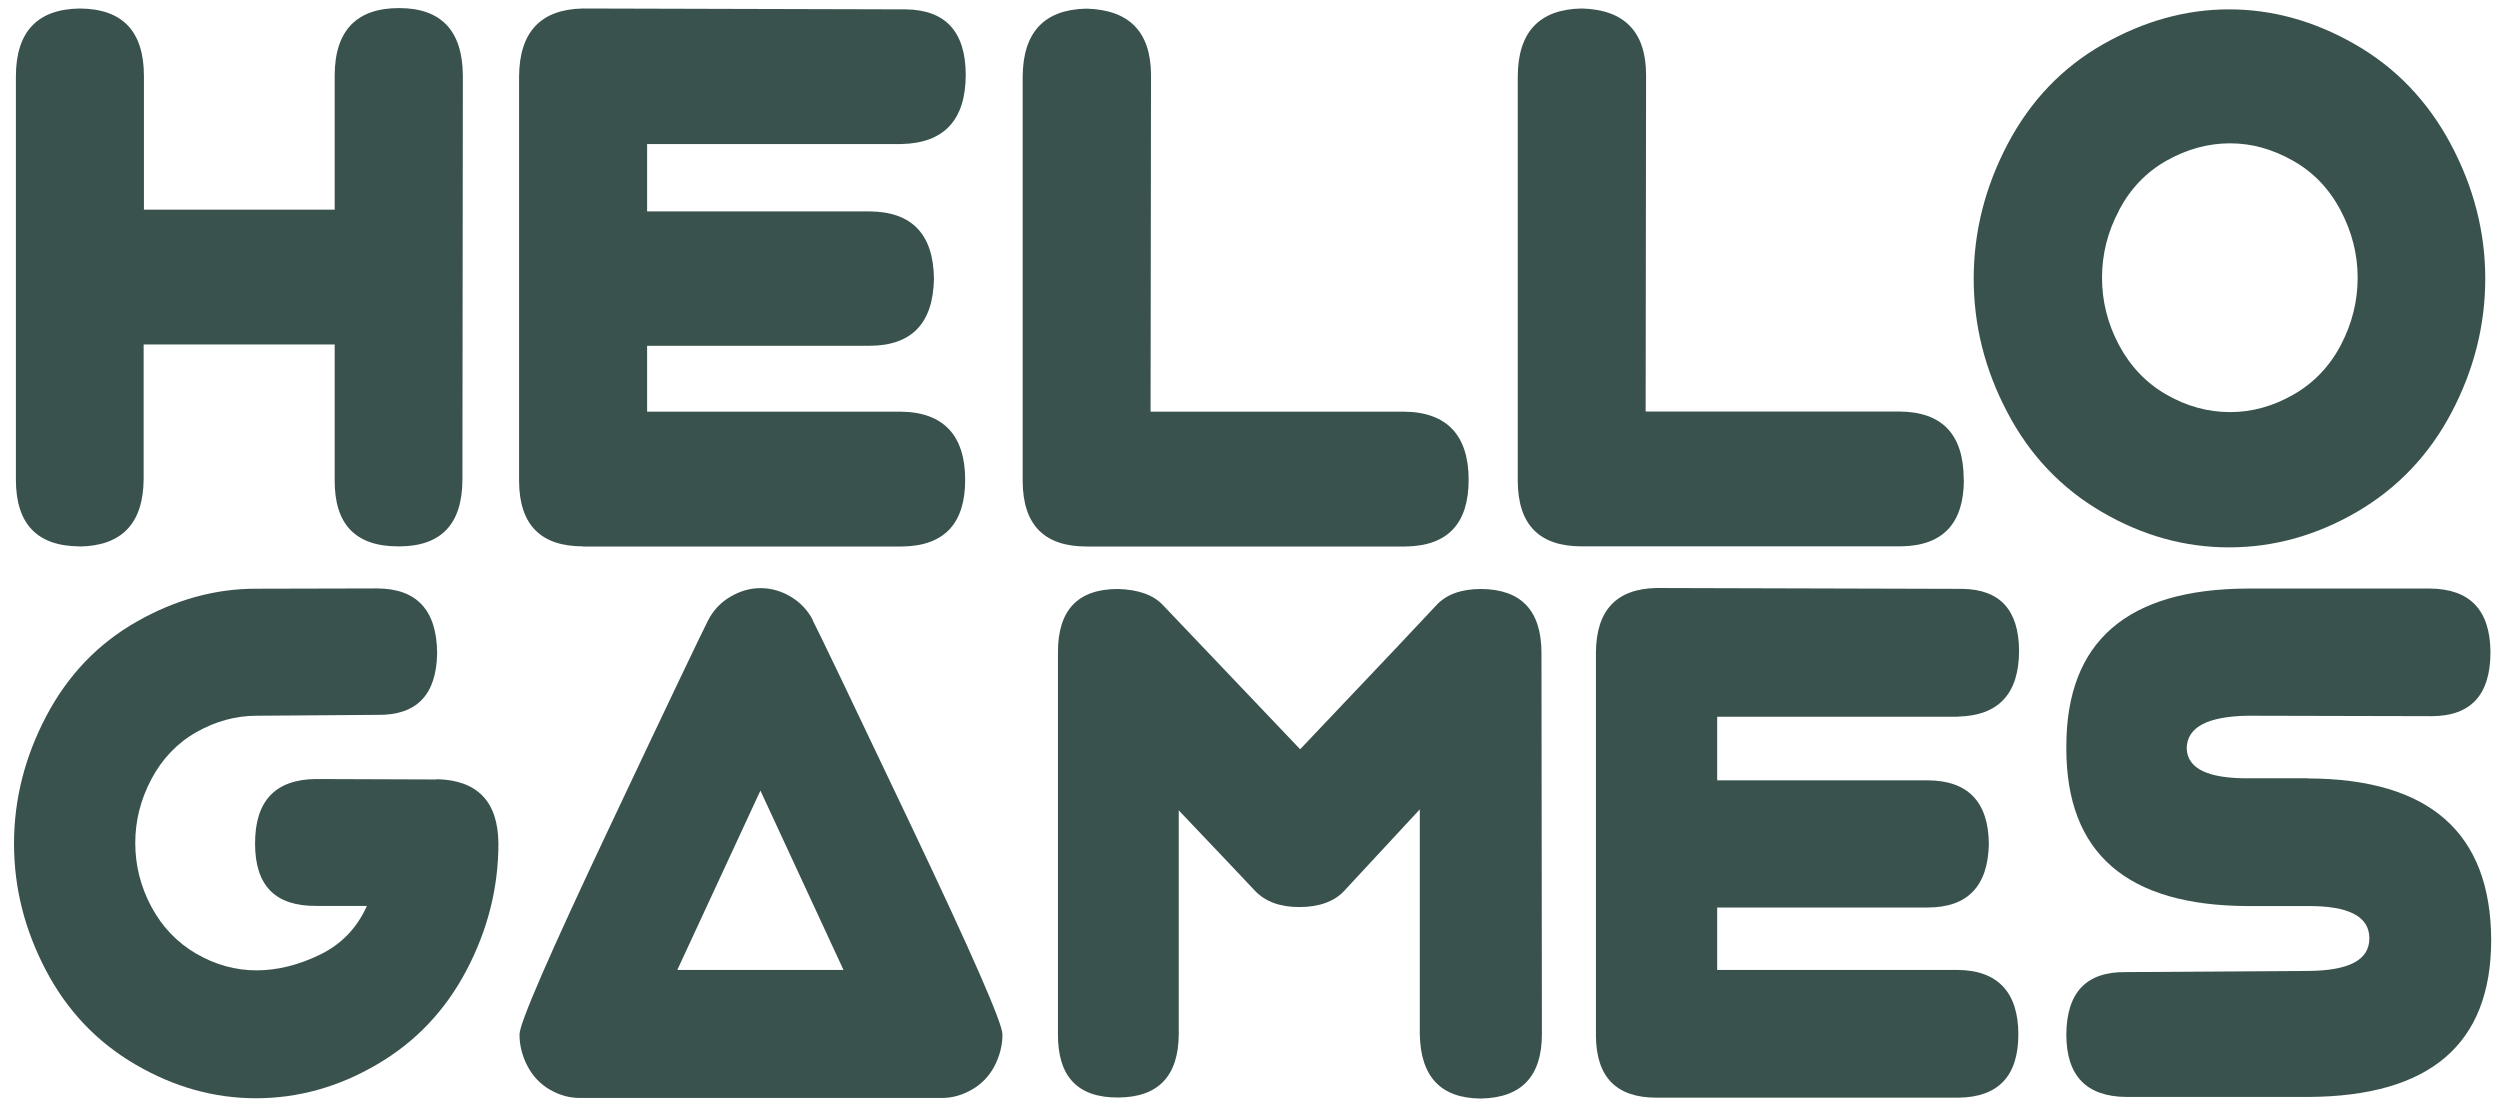
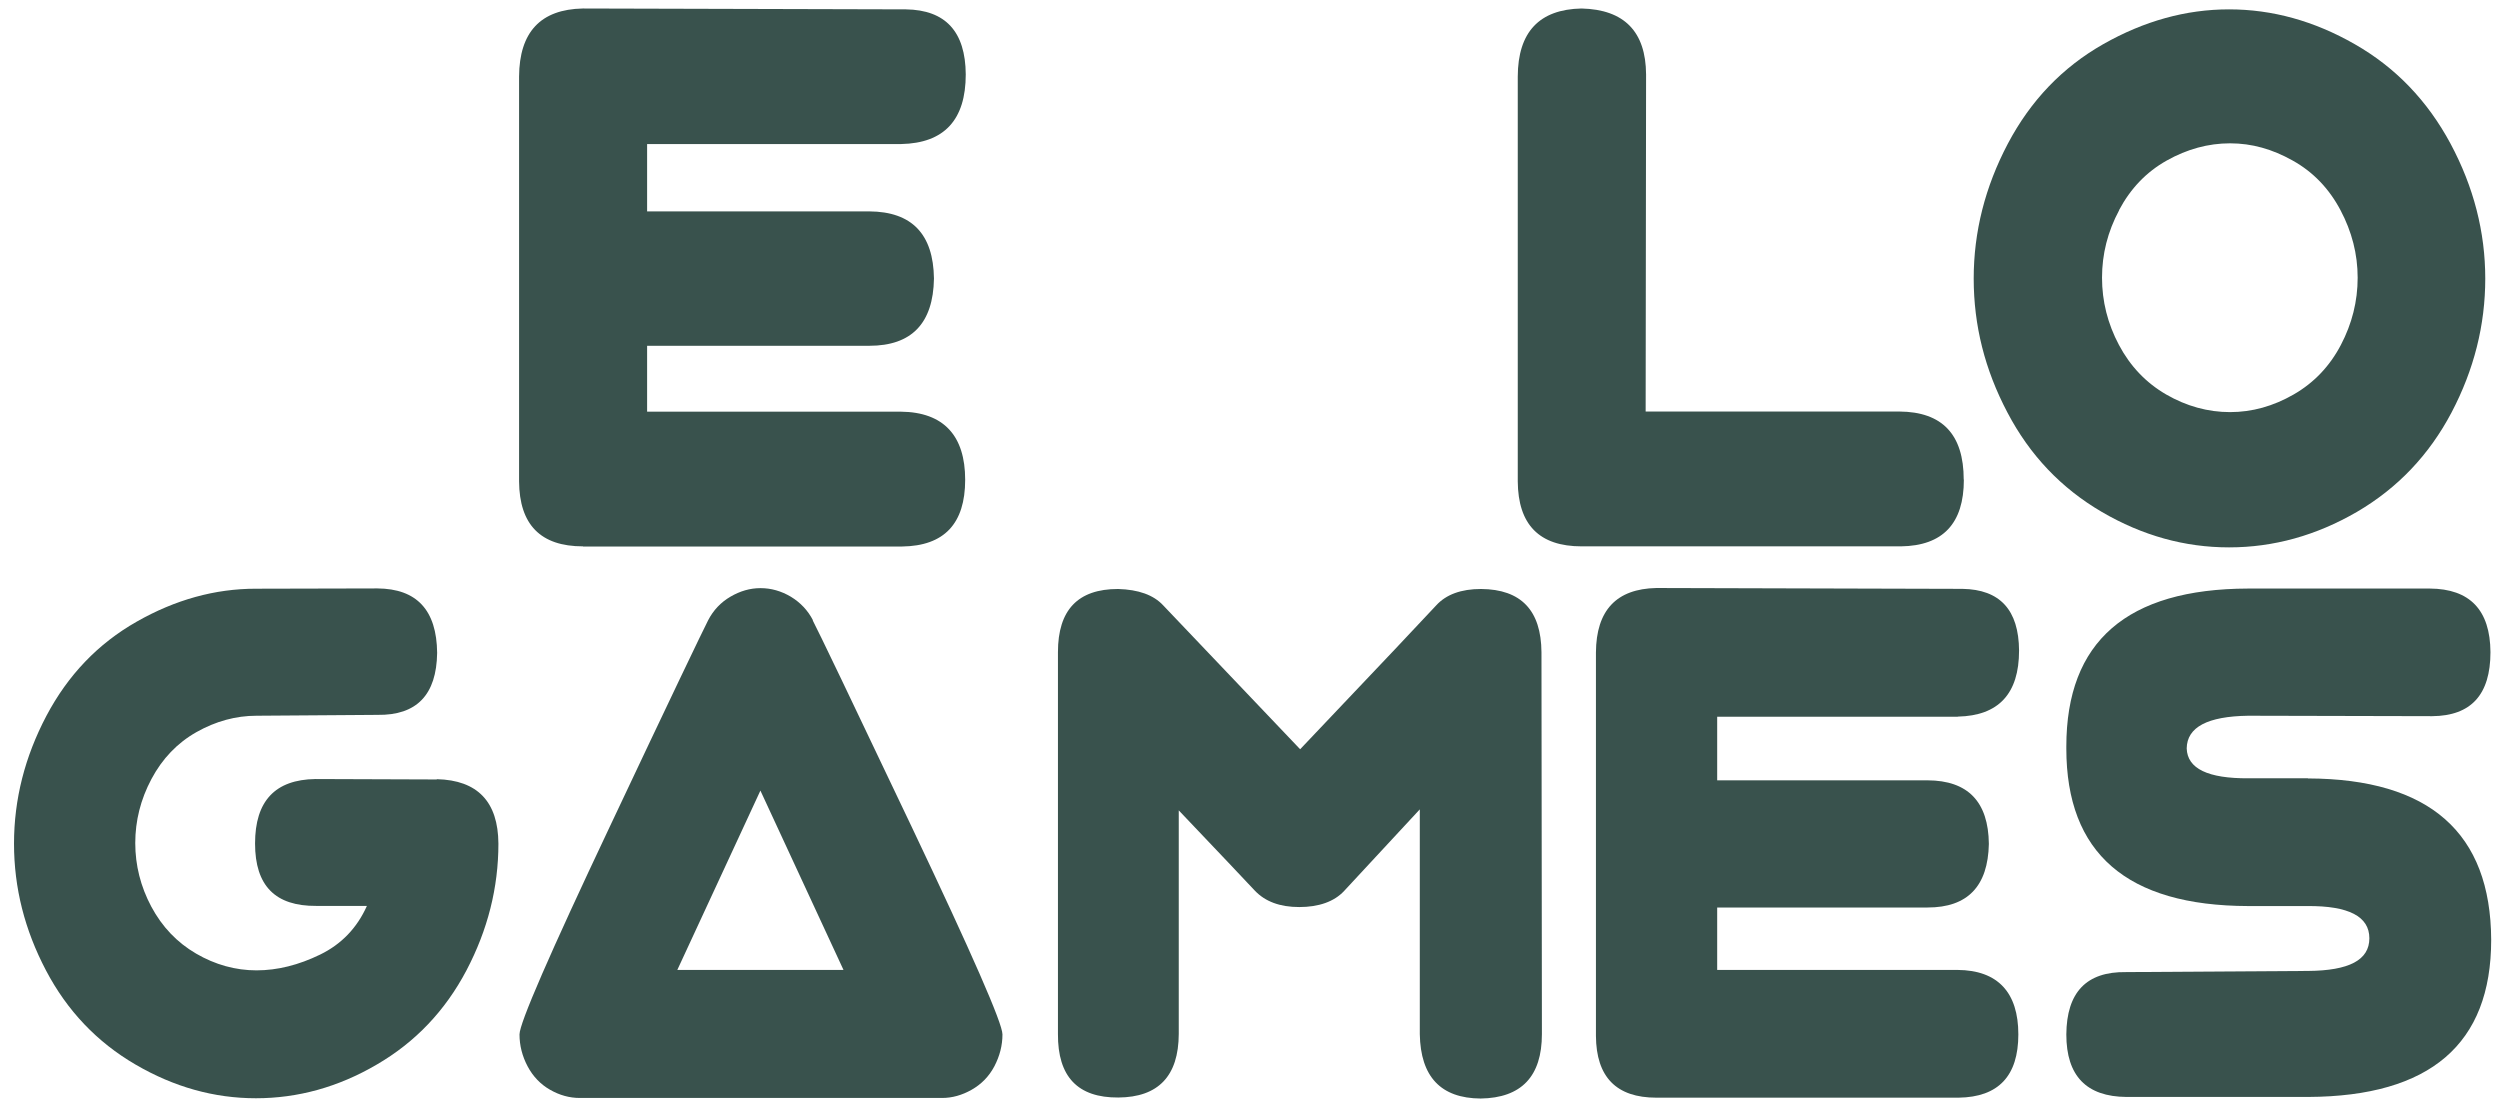
<svg xmlns="http://www.w3.org/2000/svg" width="173" height="77" viewBox="0 0 173 77" fill="none">
  <path d="M30.22 53.939L21.83 53.909C19.04 53.949 17.65 55.429 17.65 58.369C17.65 61.309 19.06 62.709 21.89 62.689H25.39C24.71 64.209 23.63 65.339 22.15 66.059C20.67 66.779 19.2 67.149 17.75 67.149C16.3 67.149 14.89 66.759 13.57 65.989C12.25 65.219 11.22 64.139 10.47 62.739C9.73 61.349 9.36 59.879 9.36 58.339C9.36 56.799 9.73 55.319 10.48 53.909C11.23 52.499 12.27 51.409 13.6 50.659C14.93 49.909 16.32 49.529 17.75 49.529L26.12 49.469C28.84 49.509 30.21 48.079 30.25 45.179C30.22 42.219 28.84 40.739 26.12 40.719L17.7 40.739C14.88 40.739 12.13 41.499 9.46 43.019C6.78 44.539 4.7 46.719 3.21 49.539C1.72 52.369 0.97 55.309 0.97 58.379C0.97 61.449 1.71 64.349 3.18 67.149C4.65 69.949 6.72 72.119 9.38 73.669C12.04 75.219 14.81 75.999 17.71 75.999C20.61 75.999 23.41 75.229 26.07 73.669C28.74 72.119 30.81 69.939 32.28 67.149C33.75 64.349 34.49 61.429 34.49 58.379C34.47 55.479 33.05 53.989 30.23 53.919" fill="#39524D" />
  <path d="M46.87 67.119L52.62 54.709L58.37 67.119H46.86H46.87ZM56.26 42.929C55.9 42.229 55.38 41.689 54.72 41.289C54.06 40.899 53.36 40.699 52.63 40.699C51.9 40.699 51.22 40.899 50.55 41.289C49.88 41.679 49.36 42.229 49 42.929C48.64 43.629 46.36 48.379 42.2 57.199C38.03 66.019 35.95 70.809 35.95 71.579C35.95 72.349 36.14 73.089 36.51 73.789C36.88 74.489 37.41 75.039 38.06 75.409C38.72 75.789 39.41 75.979 40.12 75.979H65.19C65.89 75.979 66.57 75.789 67.24 75.409C67.91 75.029 68.44 74.489 68.81 73.789C69.18 73.079 69.37 72.349 69.37 71.579C69.37 70.809 67.27 66.019 63.08 57.199C58.89 48.379 56.61 43.629 56.24 42.929" fill="#39524D" />
  <path d="M102.49 40.758C101.11 40.758 100.07 41.138 99.38 41.898C98.68 42.658 95.55 45.978 89.97 51.848C84.32 45.918 81.16 42.598 80.49 41.888C79.82 41.168 78.78 40.798 77.37 40.758C74.59 40.758 73.21 42.208 73.21 45.128V71.548C73.19 74.508 74.58 75.968 77.39 75.948C80.16 75.928 81.56 74.458 81.57 71.548V56.078C84.36 59.008 86.11 60.858 86.83 61.628C87.55 62.388 88.57 62.768 89.91 62.768C91.25 62.768 92.32 62.398 93.01 61.658C93.7 60.918 95.45 59.028 98.25 56.008V71.558C98.3 74.518 99.71 75.998 102.46 76.018C105.28 75.978 106.7 74.488 106.7 71.558L106.67 45.138C106.65 42.238 105.26 40.778 102.49 40.758Z" fill="#39524D" />
  <path d="M135.479 49.589C138.299 49.529 139.719 48.009 139.719 45.019C139.699 42.209 138.399 40.789 135.799 40.749L114.619 40.69C111.859 40.749 110.459 42.229 110.439 45.149V71.689C110.459 74.529 111.849 75.959 114.619 75.959H135.539C138.289 75.919 139.669 74.459 139.669 71.579C139.669 68.699 138.269 67.139 135.459 67.119H118.829V62.799H133.389C136.159 62.799 137.569 61.329 137.629 58.399C137.599 55.479 136.179 54.01 133.389 53.999H118.829V49.599H135.479V49.589Z" fill="#39524D" />
  <path d="M159.71 53.858H155.61C152.79 53.879 151.36 53.188 151.32 51.788C151.34 50.319 152.76 49.569 155.58 49.529L168.31 49.559C171 49.538 172.34 48.069 172.34 45.129C172.32 42.218 170.92 40.748 168.15 40.728H155.57C147.19 40.748 142.99 44.389 142.99 51.658V51.798C142.99 59.048 147.18 62.678 155.57 62.699H159.67C162.53 62.678 163.96 63.419 163.96 64.928C163.96 66.439 162.55 67.168 159.72 67.189L147.12 67.269C144.38 67.228 143.01 68.668 142.99 71.588C142.99 74.448 144.38 75.888 147.15 75.909H159.73C168.17 75.868 172.39 72.249 172.39 65.038C172.36 57.629 168.13 53.898 159.71 53.868" fill="#39524D" />
-   <path d="M5.49 37.819C8.43 37.779 9.91 36.229 9.94 33.169V23.839H23.16V33.219C23.14 36.279 24.6 37.809 27.55 37.809H27.61C30.54 37.809 32 36.259 32 33.159L32.03 5.239C32.01 2.129 30.54 0.559 27.61 0.559C24.68 0.559 23.16 2.119 23.16 5.239V14.509H9.96V5.269C9.96 2.169 8.49 0.609 5.52 0.589C2.58 0.629 1.1 2.199 1.1 5.299V33.189C1.1 36.249 2.56 37.789 5.49 37.809" fill="#39524D" />
  <path d="M40.35 37.818H62.43C65.34 37.778 66.79 36.238 66.79 33.198C66.79 30.158 65.31 28.518 62.34 28.488H44.78V23.928H60.16C63.08 23.928 64.58 22.378 64.63 19.278C64.59 16.198 63.1 14.648 60.16 14.628H44.78V9.968H62.36C65.34 9.908 66.83 8.298 66.83 5.148C66.81 2.188 65.43 0.688 62.69 0.648L40.33 0.588C37.41 0.648 35.94 2.218 35.92 5.298V33.308C35.94 36.308 37.41 37.808 40.34 37.808" fill="#39524D" />
-   <path d="M97.269 37.818C100.18 37.778 101.63 36.238 101.63 33.198C101.63 30.158 100.15 28.518 97.18 28.488H79.62L79.65 5.158C79.629 2.198 78.139 0.678 75.18 0.598C72.26 0.658 70.79 2.228 70.769 5.308V33.318C70.79 36.318 72.26 37.818 75.189 37.818H97.269Z" fill="#39524D" />
  <path d="M135.889 33.188C135.889 30.068 134.409 28.498 131.439 28.478H113.879L113.909 5.148C113.889 2.188 112.399 0.658 109.439 0.588C106.519 0.648 105.039 2.218 105.029 5.298V33.308C105.049 36.308 106.519 37.808 109.449 37.808H131.539C134.449 37.768 135.899 36.228 135.899 33.188" fill="#39524D" />
  <path d="M146.64 14.539C147.43 13.049 148.53 11.898 149.94 11.108C151.35 10.318 152.81 9.918 154.32 9.918C155.83 9.918 157.24 10.318 158.65 11.108C160.07 11.898 161.17 13.049 161.96 14.539C162.75 16.029 163.15 17.588 163.15 19.218C163.15 20.848 162.76 22.398 161.99 23.868C161.22 25.338 160.13 26.488 158.72 27.298C157.31 28.108 155.85 28.518 154.32 28.518C152.79 28.518 151.3 28.108 149.9 27.298C148.5 26.488 147.41 25.338 146.63 23.868C145.85 22.398 145.46 20.848 145.46 19.218C145.46 17.588 145.85 16.029 146.65 14.539M154.26 37.878C157.33 37.878 160.28 37.058 163.09 35.428C165.9 33.788 168.09 31.498 169.65 28.538C171.2 25.588 171.98 22.498 171.98 19.278C171.98 16.058 171.18 12.938 169.58 9.948C167.98 6.968 165.77 4.668 162.95 3.058C160.14 1.448 157.24 0.648 154.25 0.648C151.26 0.648 148.36 1.458 145.54 3.058C142.71 4.668 140.52 6.958 138.94 9.948C137.37 12.928 136.58 16.038 136.58 19.278C136.58 22.518 137.35 25.578 138.91 28.538C140.46 31.498 142.64 33.788 145.45 35.428C148.26 37.068 151.19 37.878 154.24 37.878" fill="#39524D" />
</svg>